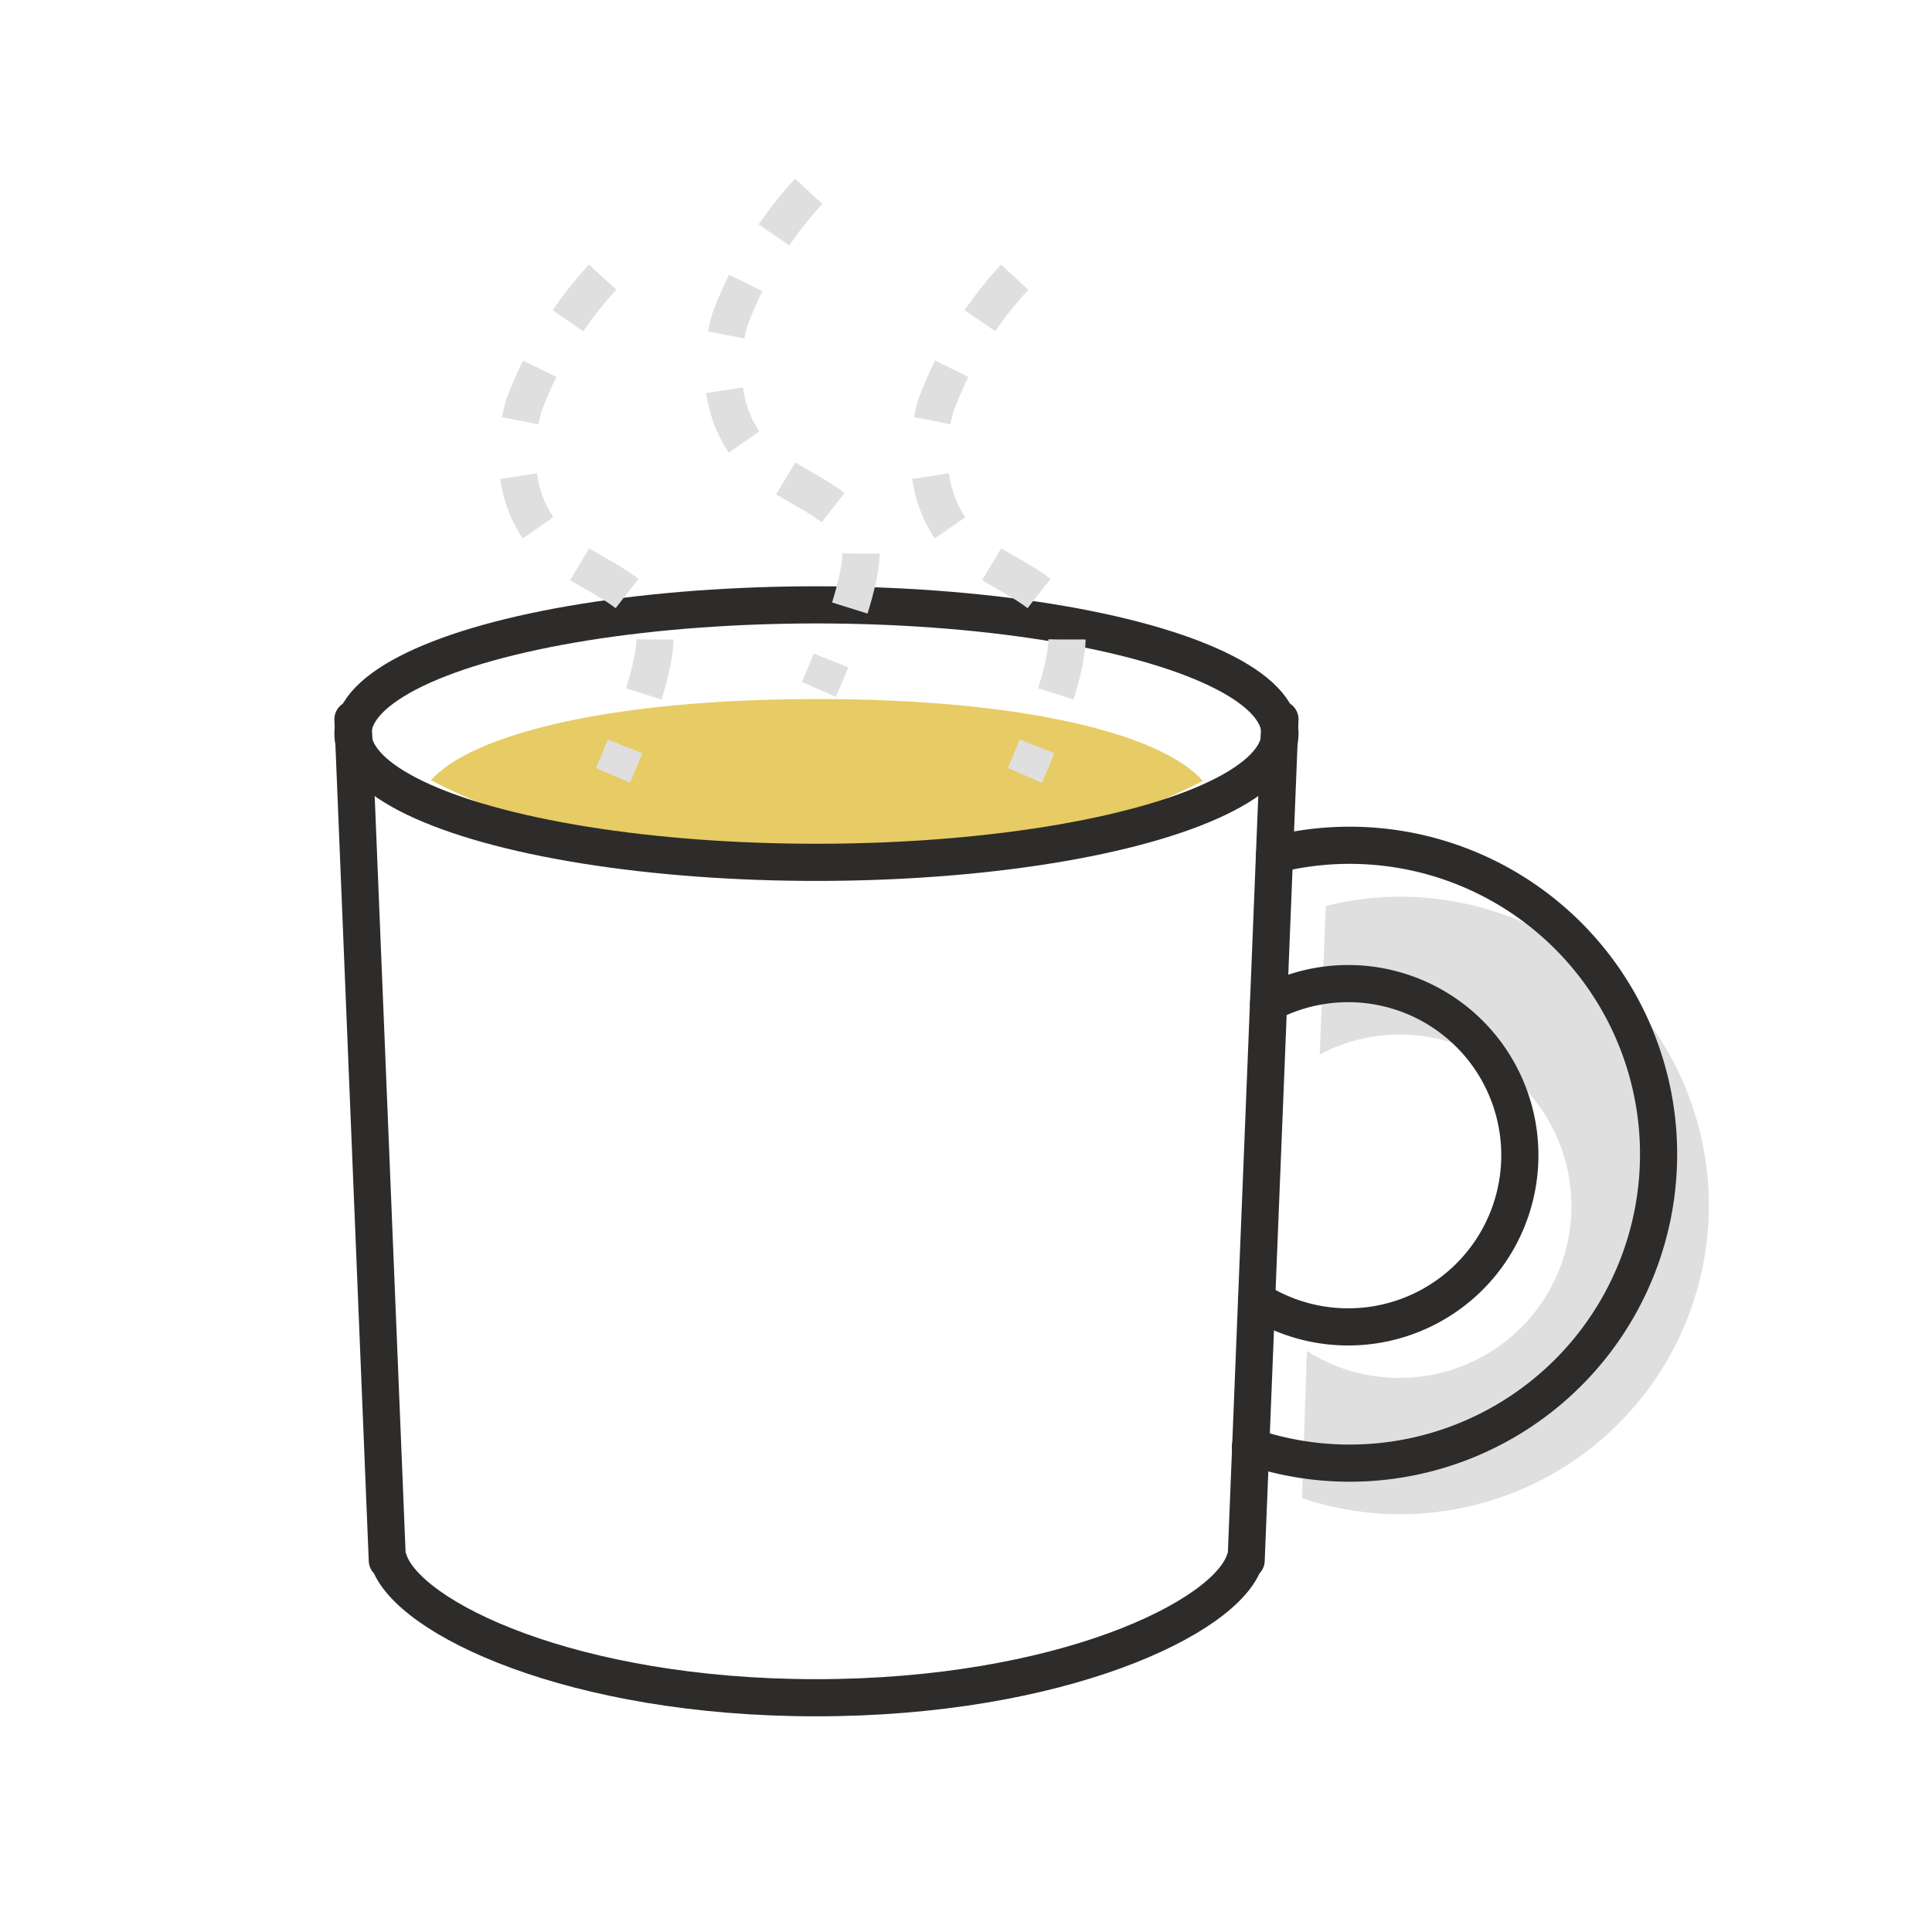
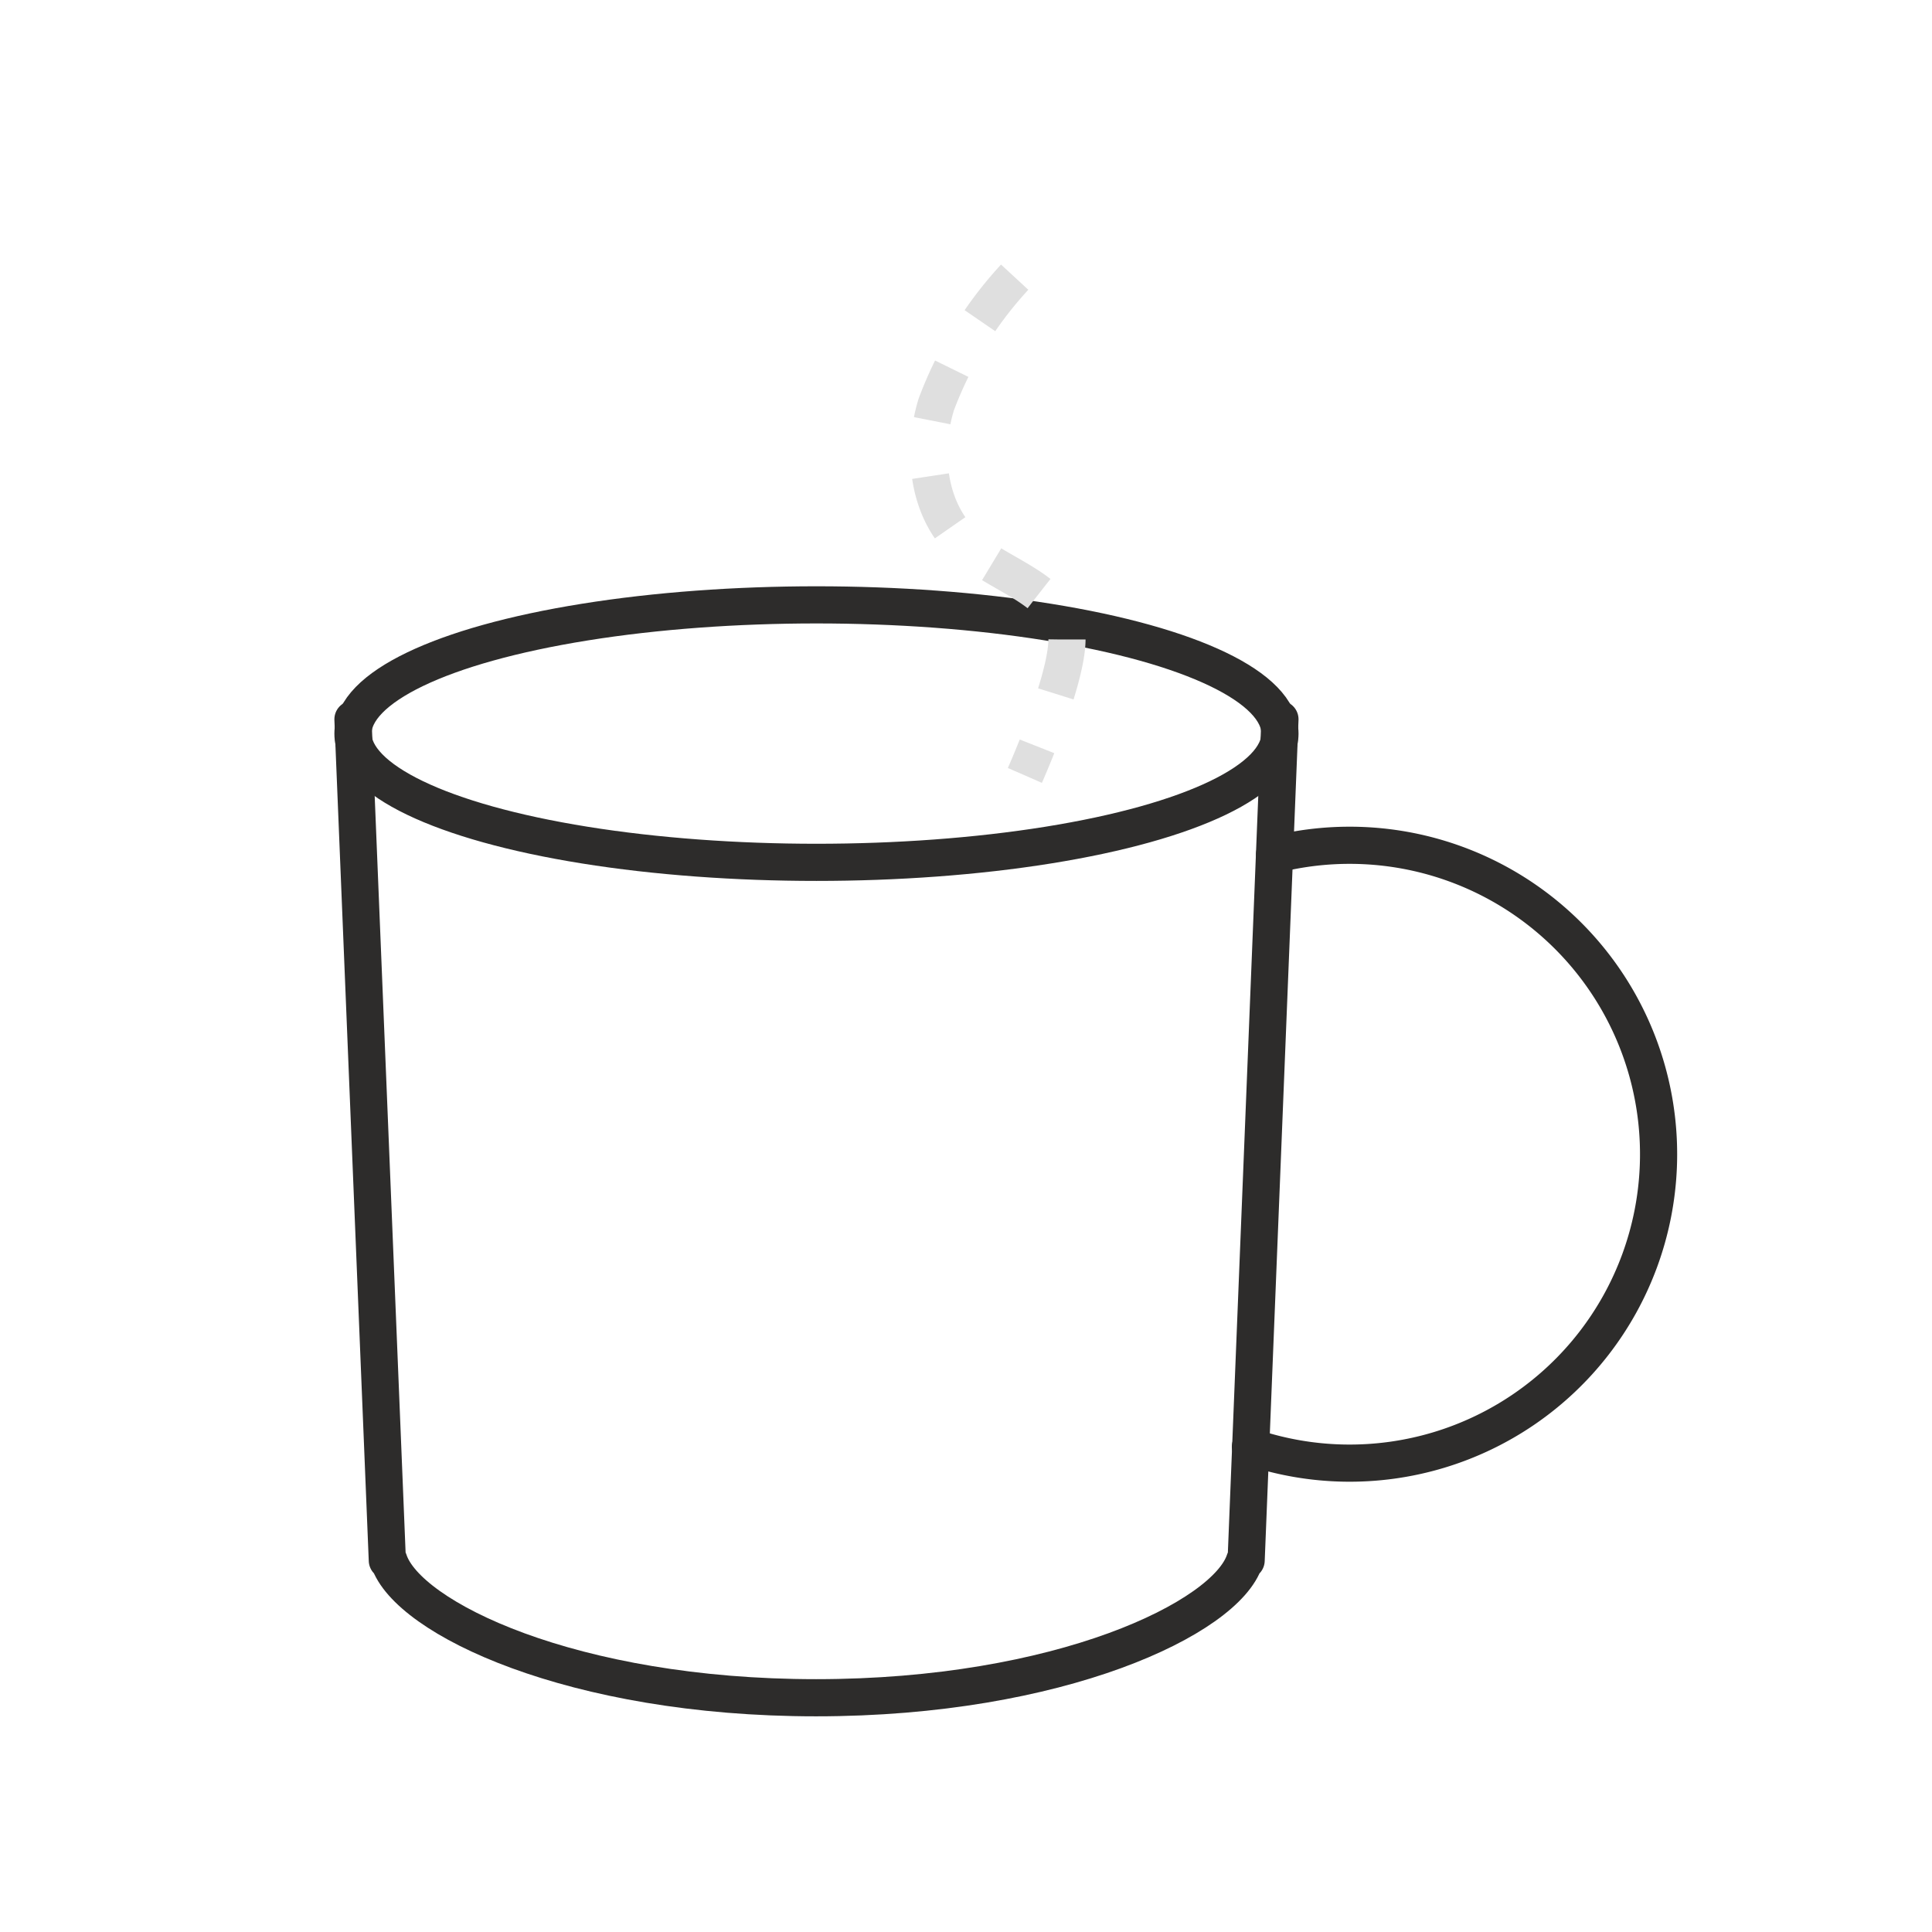
<svg xmlns="http://www.w3.org/2000/svg" id="Layer_1" data-name="Layer 1" viewBox="0 0 104 104">
  <defs>
    <style>.cls-1{fill:#dfdfdf;}.cls-2{fill:#e7cb64;}.cls-3,.cls-4{fill:none;stroke-width:2px;}.cls-3{stroke:#2d2c2b;stroke-linecap:round;stroke-linejoin:round;}.cls-4{stroke:#dfdfdf;stroke-miterlimit:10;stroke-dasharray:3;}</style>
  </defs>
  <title>ico_bizvalue_05owner</title>
-   <path class="cls-1" d="M70.09,80.65a16.62,16.62,0,1,0,5.28-32.38,16.25,16.25,0,0,0-4,.5l-.33,8a9.09,9.09,0,0,1,4.31-1.08,9.24,9.24,0,0,1,0,18.48,9.13,9.13,0,0,1-5-1.45Z" />
-   <path class="cls-2" d="M44,46.42c10,0,16.77-2.34,20.75-4.38-2.2-2.52-9.63-4.41-20.75-4.41S25.4,39.52,23.2,42C27.17,44.08,34,46.42,44,46.42Z" />
  <ellipse class="cls-3" cx="43.95" cy="39.49" rx="24.95" ry="6.93" />
  <path class="cls-3" d="M19,38.72,20.85,84h.08c1,3.1,9.89,7.39,23,7.39S66,87.1,67,84h.08L68.9,38.72" />
  <path class="cls-3" d="M67.31,77.88A16.63,16.63,0,1,0,68.61,46" />
-   <path class="cls-3" d="M68.29,54a9.24,9.24,0,1,1-.65,16" />
-   <path class="cls-4" d="M32.44,14.92a21.28,21.28,0,0,0-4.22,6.85c-.79,2.58-.46,5.69,1.51,7.53,1.74,1.63,4.59,2.21,5.43,4.44.59,1.55-1.7,6.93-2.16,8" />
-   <path class="cls-4" d="M43.53,10.3a21.11,21.11,0,0,0-4.22,6.85c-.79,2.58-.46,5.69,1.51,7.53,1.74,1.63,4.59,2.21,5.43,4.43.59,1.56-1.7,6.94-2.17,8" />
  <path class="cls-4" d="M54.62,14.92a20.94,20.94,0,0,0-4.22,6.85c-.79,2.58-.46,5.69,1.51,7.53,1.74,1.63,4.58,2.21,5.43,4.44.59,1.55-1.7,6.93-2.17,8" />
</svg>